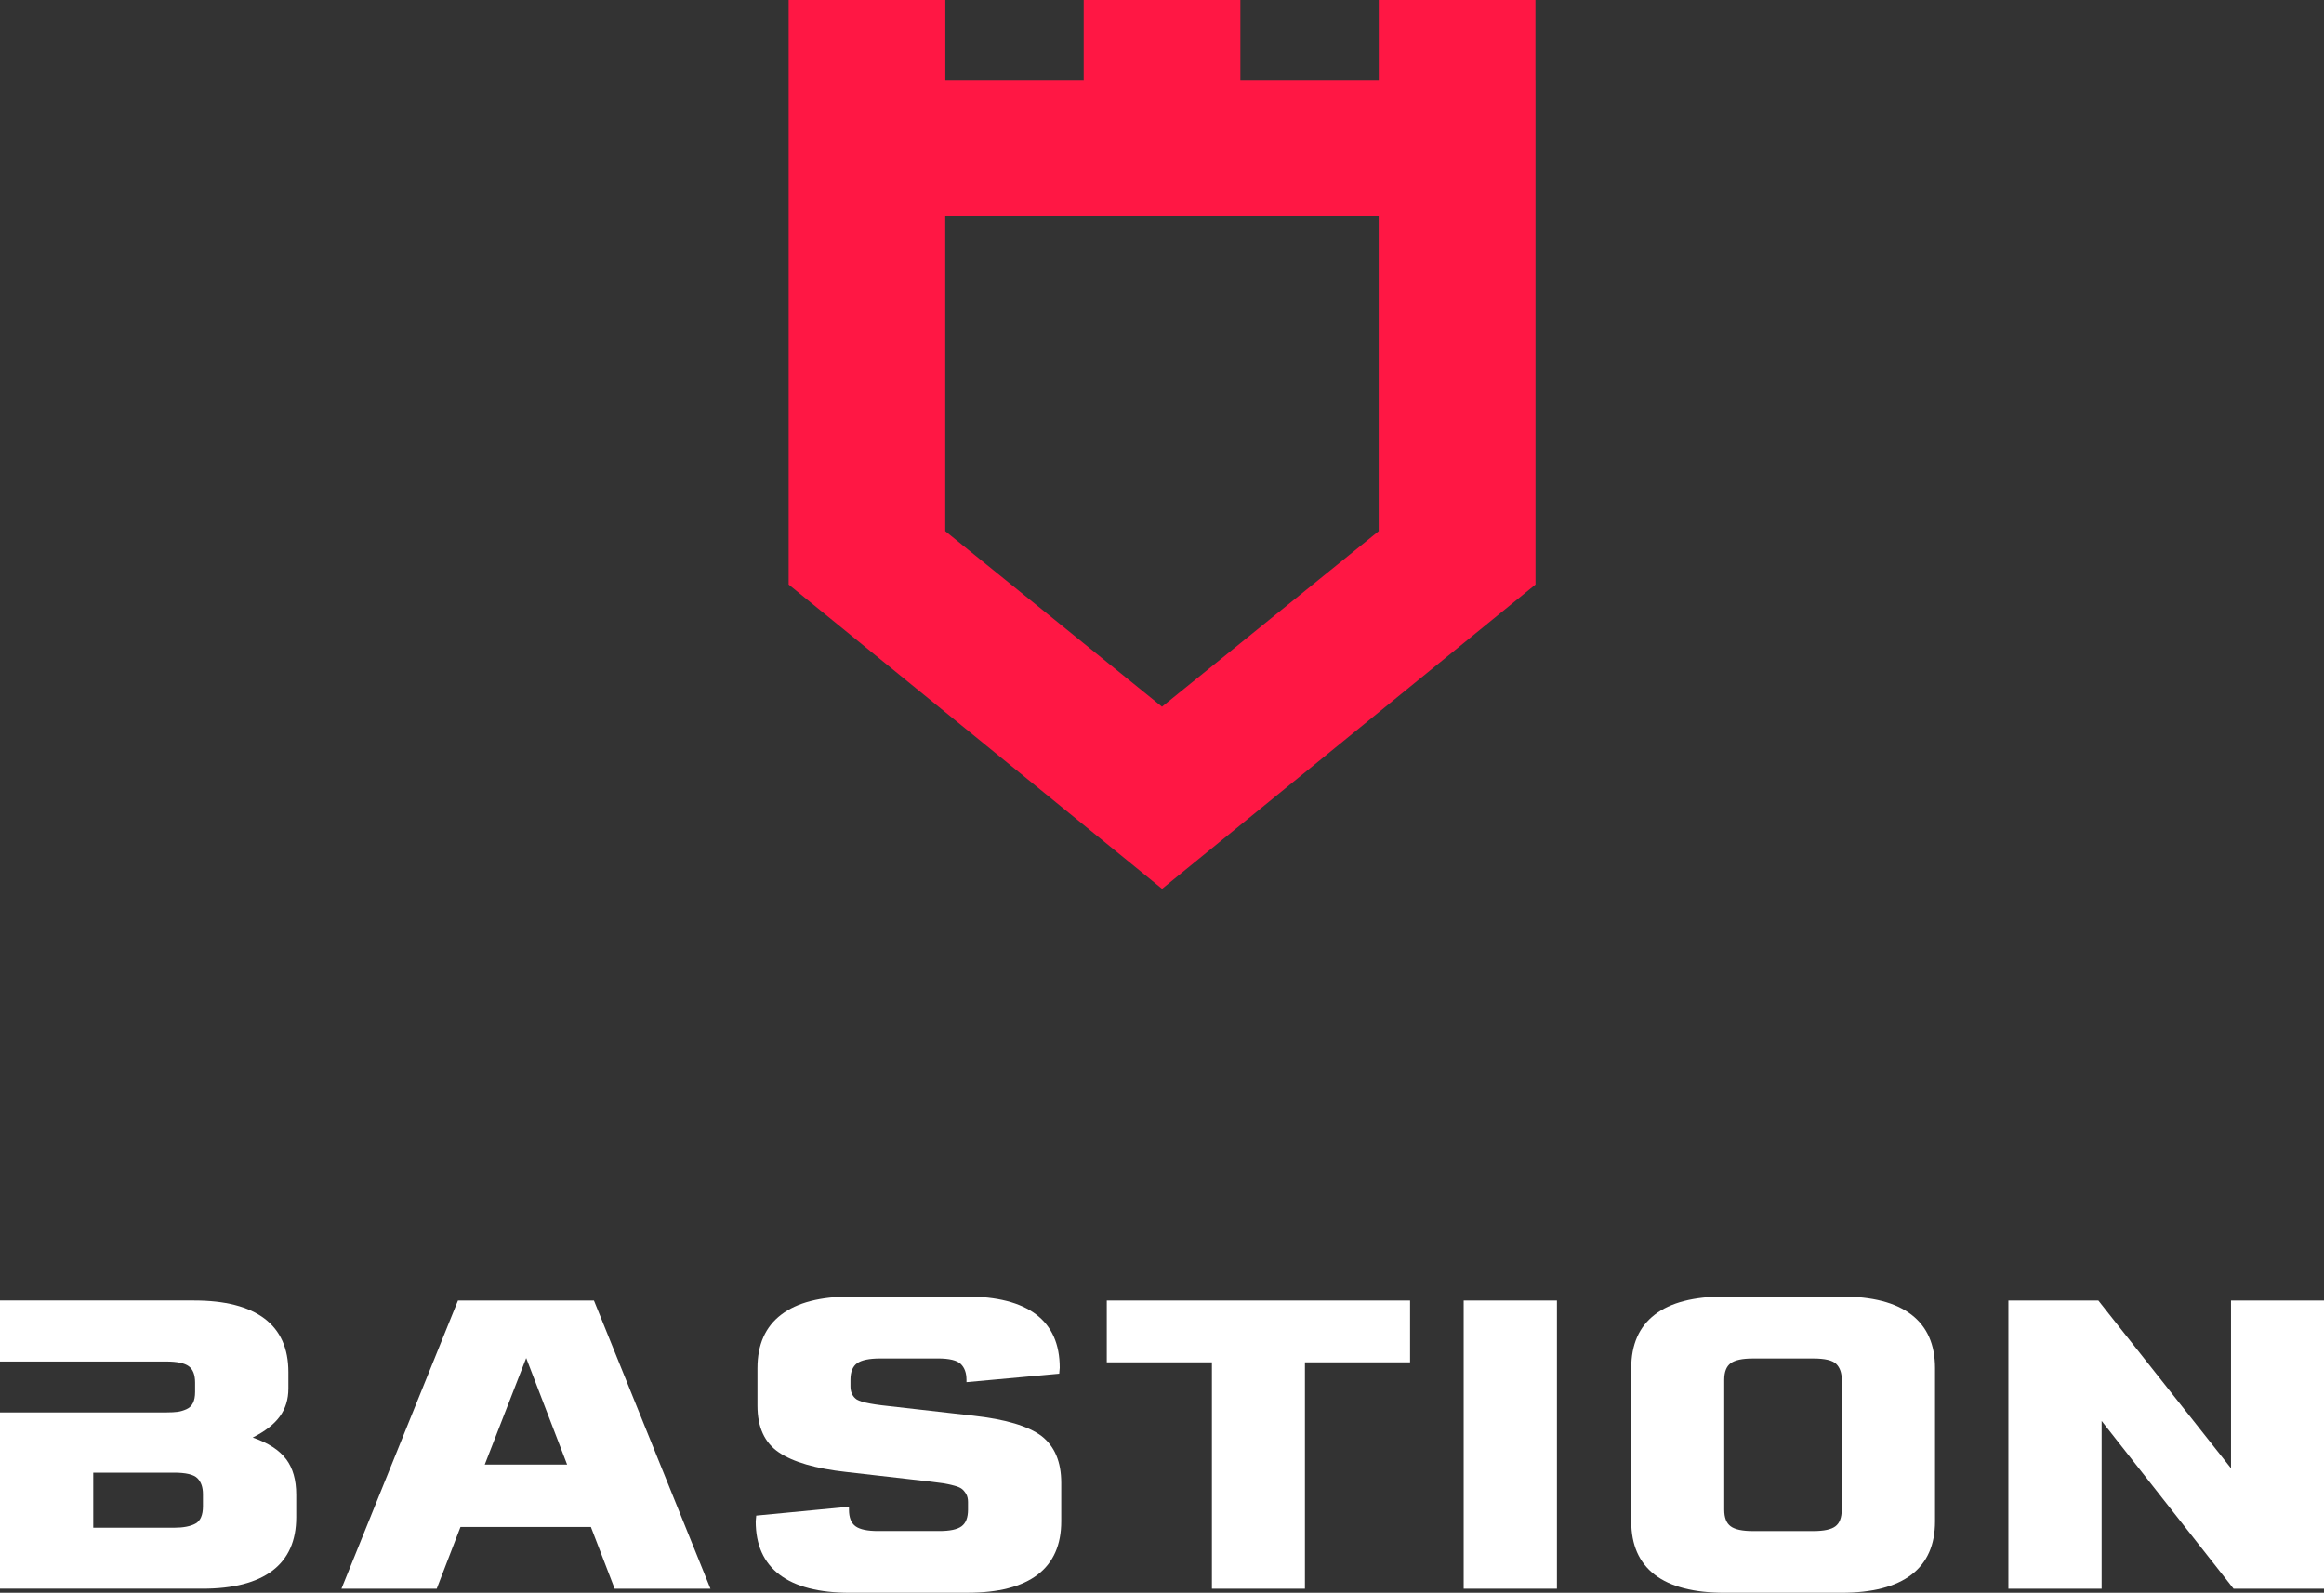
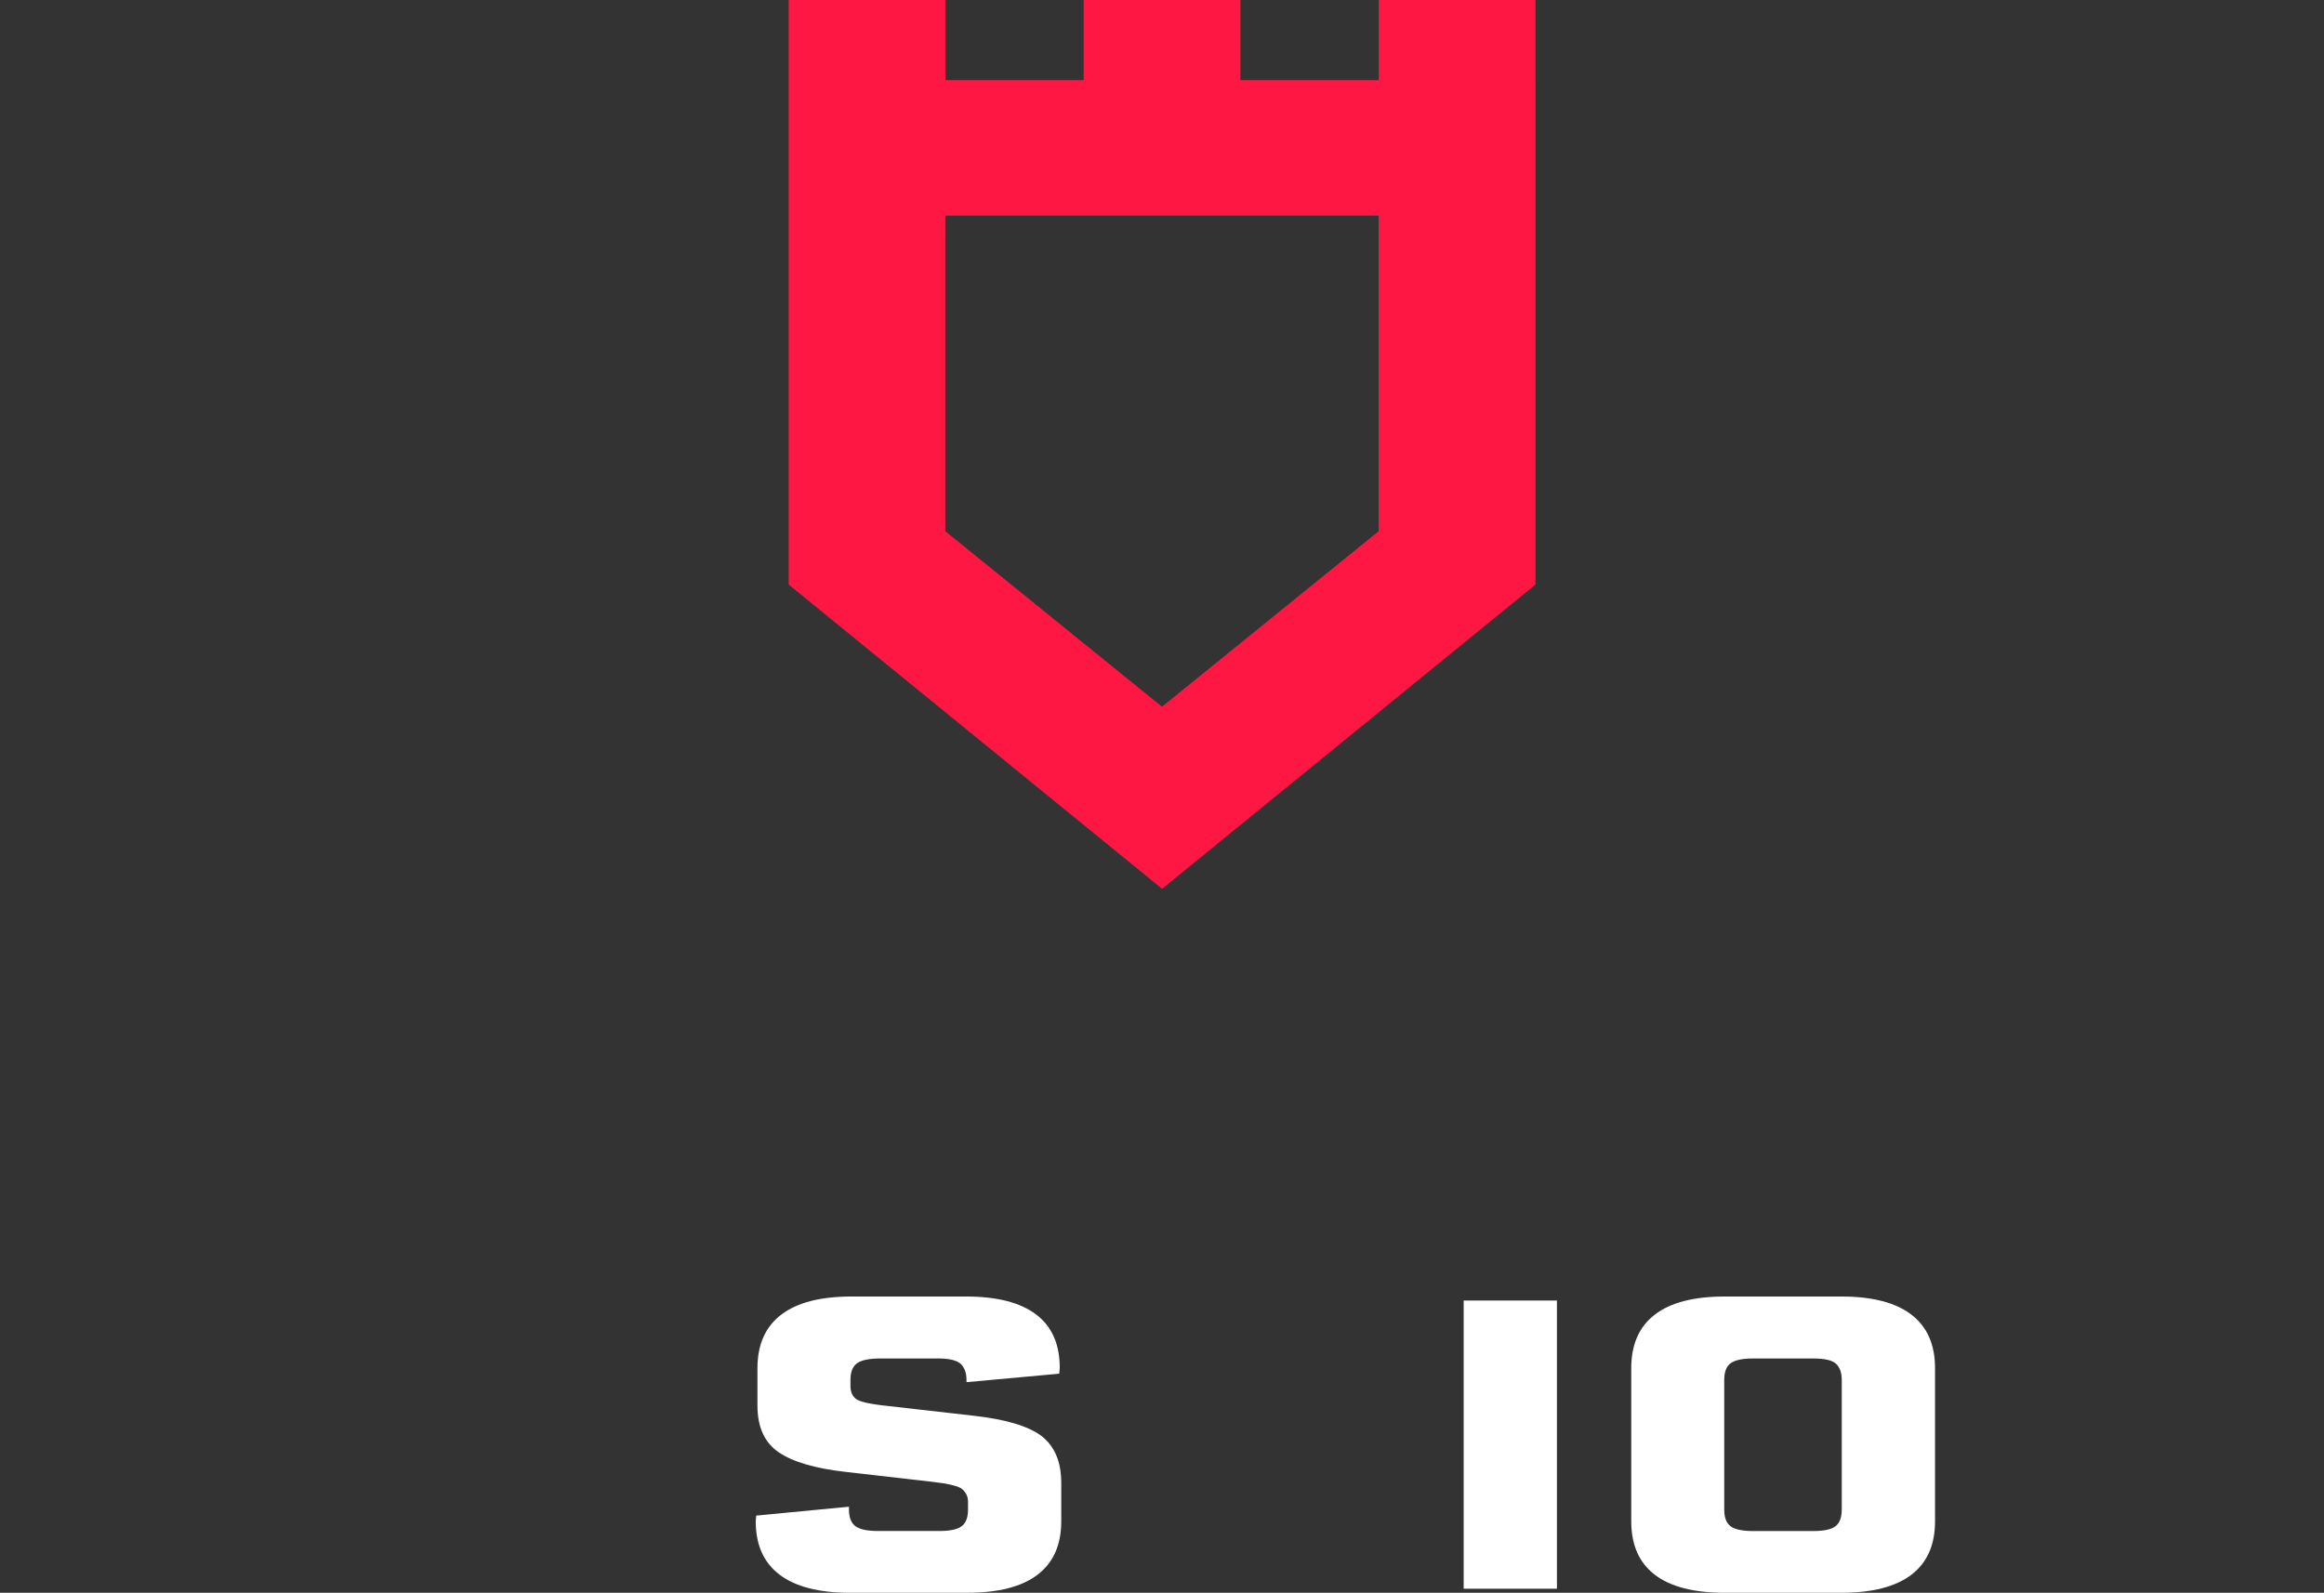
<svg xmlns="http://www.w3.org/2000/svg" id="Layer_2" viewBox="0 0 784.27 537.62">
  <rect x="0" y="0" width="784.27" height="537.62" fill="#333333" stroke="none" />
  <defs>
    <style>.cls-1{fill:#ff1744;}.cls-2{fill:#fff;}</style>
  </defs>
  <g id="Layer_1-2">
-     <path class="cls-2" d="M239.76,536.25h-32.33l-8.02-20.85h-44.01l-8.02,20.85h-32.15l39.32-97.27h45.89l39.32,97.27ZM177.58,458.37l-13.99,35.98h27.8l-13.82-35.98Z" />
    <path class="cls-2" d="M326.5,537.62h-39.66c-10.46,0-18.38-2.03-23.75-6.1-5.37-4.06-8.06-10.07-8.06-18.02l.17-1.93,31.3-3v1c0,2.66.74,4.53,2.22,5.6,1.48,1.07,4.01,1.6,7.59,1.6h20.73c3.52,0,6.01-.53,7.46-1.6,1.45-1.07,2.17-2.93,2.17-5.6v-2.6c0-1.07-.21-1.97-.64-2.7-.43-.73-.91-1.31-1.45-1.73-.54-.42-1.45-.8-2.73-1.13-1.28-.33-2.39-.58-3.33-.73-.94-.15-2.4-.34-4.39-.57l-28.49-3.26c-10.41-1.15-18.01-3.36-22.82-6.63-4.81-3.26-7.21-8.52-7.21-15.76v-12.66c0-7.95,2.67-13.97,8.02-18.05,5.34-4.09,13.25-6.13,23.71-6.13h38.64c10.46,0,18.35,2.02,23.67,6.06,5.32,4.04,7.97,10.04,7.97,17.99l-.17,2-31.3,2.86v-.8c0-2.31-.64-4.09-1.92-5.33-1.28-1.24-3.85-1.87-7.72-1.87h-19.36c-3.75,0-6.38.53-7.89,1.6-1.51,1.07-2.26,2.93-2.26,5.6v2.2c0,1.73.54,3.09,1.62,4.06.97,1.07,4.69,1.93,11.17,2.6l28.66,3.26c10.86,1.2,18.54,3.49,23.03,6.86,4.44,3.46,6.65,8.73,6.65,15.79v12.99c0,7.95-2.66,13.96-7.97,18.02-5.32,4.06-13.21,6.1-23.67,6.1Z" />
-     <path class="cls-2" d="M373.5,438.98h102.35v20.85h-35.48v76.42h-31.39v-76.42h-35.48v-20.85Z" />
    <path class="cls-2" d="M525.41,536.25h-31.47v-97.27h31.47v97.27Z" />
    <path class="cls-2" d="M582.05,437.62h39.32c10.46,0,18.35,2.04,23.67,6.13,5.32,4.09,7.97,10.1,7.97,18.05v51.7c0,7.95-2.66,13.96-7.97,18.02-5.32,4.06-13.21,6.1-23.67,6.1h-39.32c-10.46,0-18.34-2.03-23.63-6.1-5.29-4.06-7.93-10.07-7.93-18.02v-51.7c0-7.95,2.64-13.97,7.93-18.05,5.29-4.09,13.16-6.13,23.63-6.13ZM621.53,509.57v-43.84c0-2.35-.63-4.14-1.88-5.36-1.25-1.22-3.81-1.83-7.68-1.83h-20.47c-3.53,0-6.01.53-7.46,1.6-1.45,1.07-2.17,2.93-2.17,5.6v43.84c0,2.66.72,4.53,2.17,5.6,1.45,1.07,3.94,1.6,7.46,1.6h20.47c3.52,0,6-.53,7.42-1.6,1.42-1.07,2.13-2.93,2.13-5.6Z" />
-     <path class="cls-2" d="M752.89,495.61v-56.63h31.39v97.27h-30.53l-44.52-56.63v56.63h-31.47v-97.27h30.36l44.78,56.63Z" />
-     <path class="cls-2" d="M96.55,492.51c-2.27-3.04-6.03-5.47-11.26-7.29,4.15-2.09,7.19-4.45,9.13-7.1,1.93-2.64,2.9-5.78,2.9-9.43v-5.6c0-7.95-2.69-13.96-8.06-18.02-5.37-4.06-13.29-6.1-23.75-6.1H0v20.59h56.12c3.58,0,6.1.52,7.55,1.57,1.45,1.04,2.17,2.9,2.17,5.56v3.13c0,1.56-.24,2.81-.72,3.76-.48.96-1.22,1.66-2.22,2.1-1,.44-1.98.73-2.94.87-.97.13-2.25.2-3.84.2H0v59.49h68.32c10.41,0,18.28-2.03,23.63-6.1,5.34-4.06,8.02-10.07,8.02-18.02v-7.66c0-4.93-1.14-8.92-3.41-11.96ZM68.49,508.4c0,2.98-.84,4.93-2.52,5.86-1.68.93-4.11,1.4-7.29,1.4h-27.21v-18.59h27.21c4.04,0,6.68.62,7.93,1.87,1.25,1.24,1.88,3.04,1.88,5.4v4.06Z" />
    <path class="cls-1" d="M518.16,27.06V0h-52.88v27.06h-46.69V0h-52.88v27.06h-46.69V0h-52.88v197.3h0l63.01,51.35,63.01,51.35,63.01-51.35,63.01-51.35h0V27.06ZM465.27,179.28l-73.14,59.26-73.14-59.26v-106.51h146.27v106.51Z" />
  </g>
</svg>